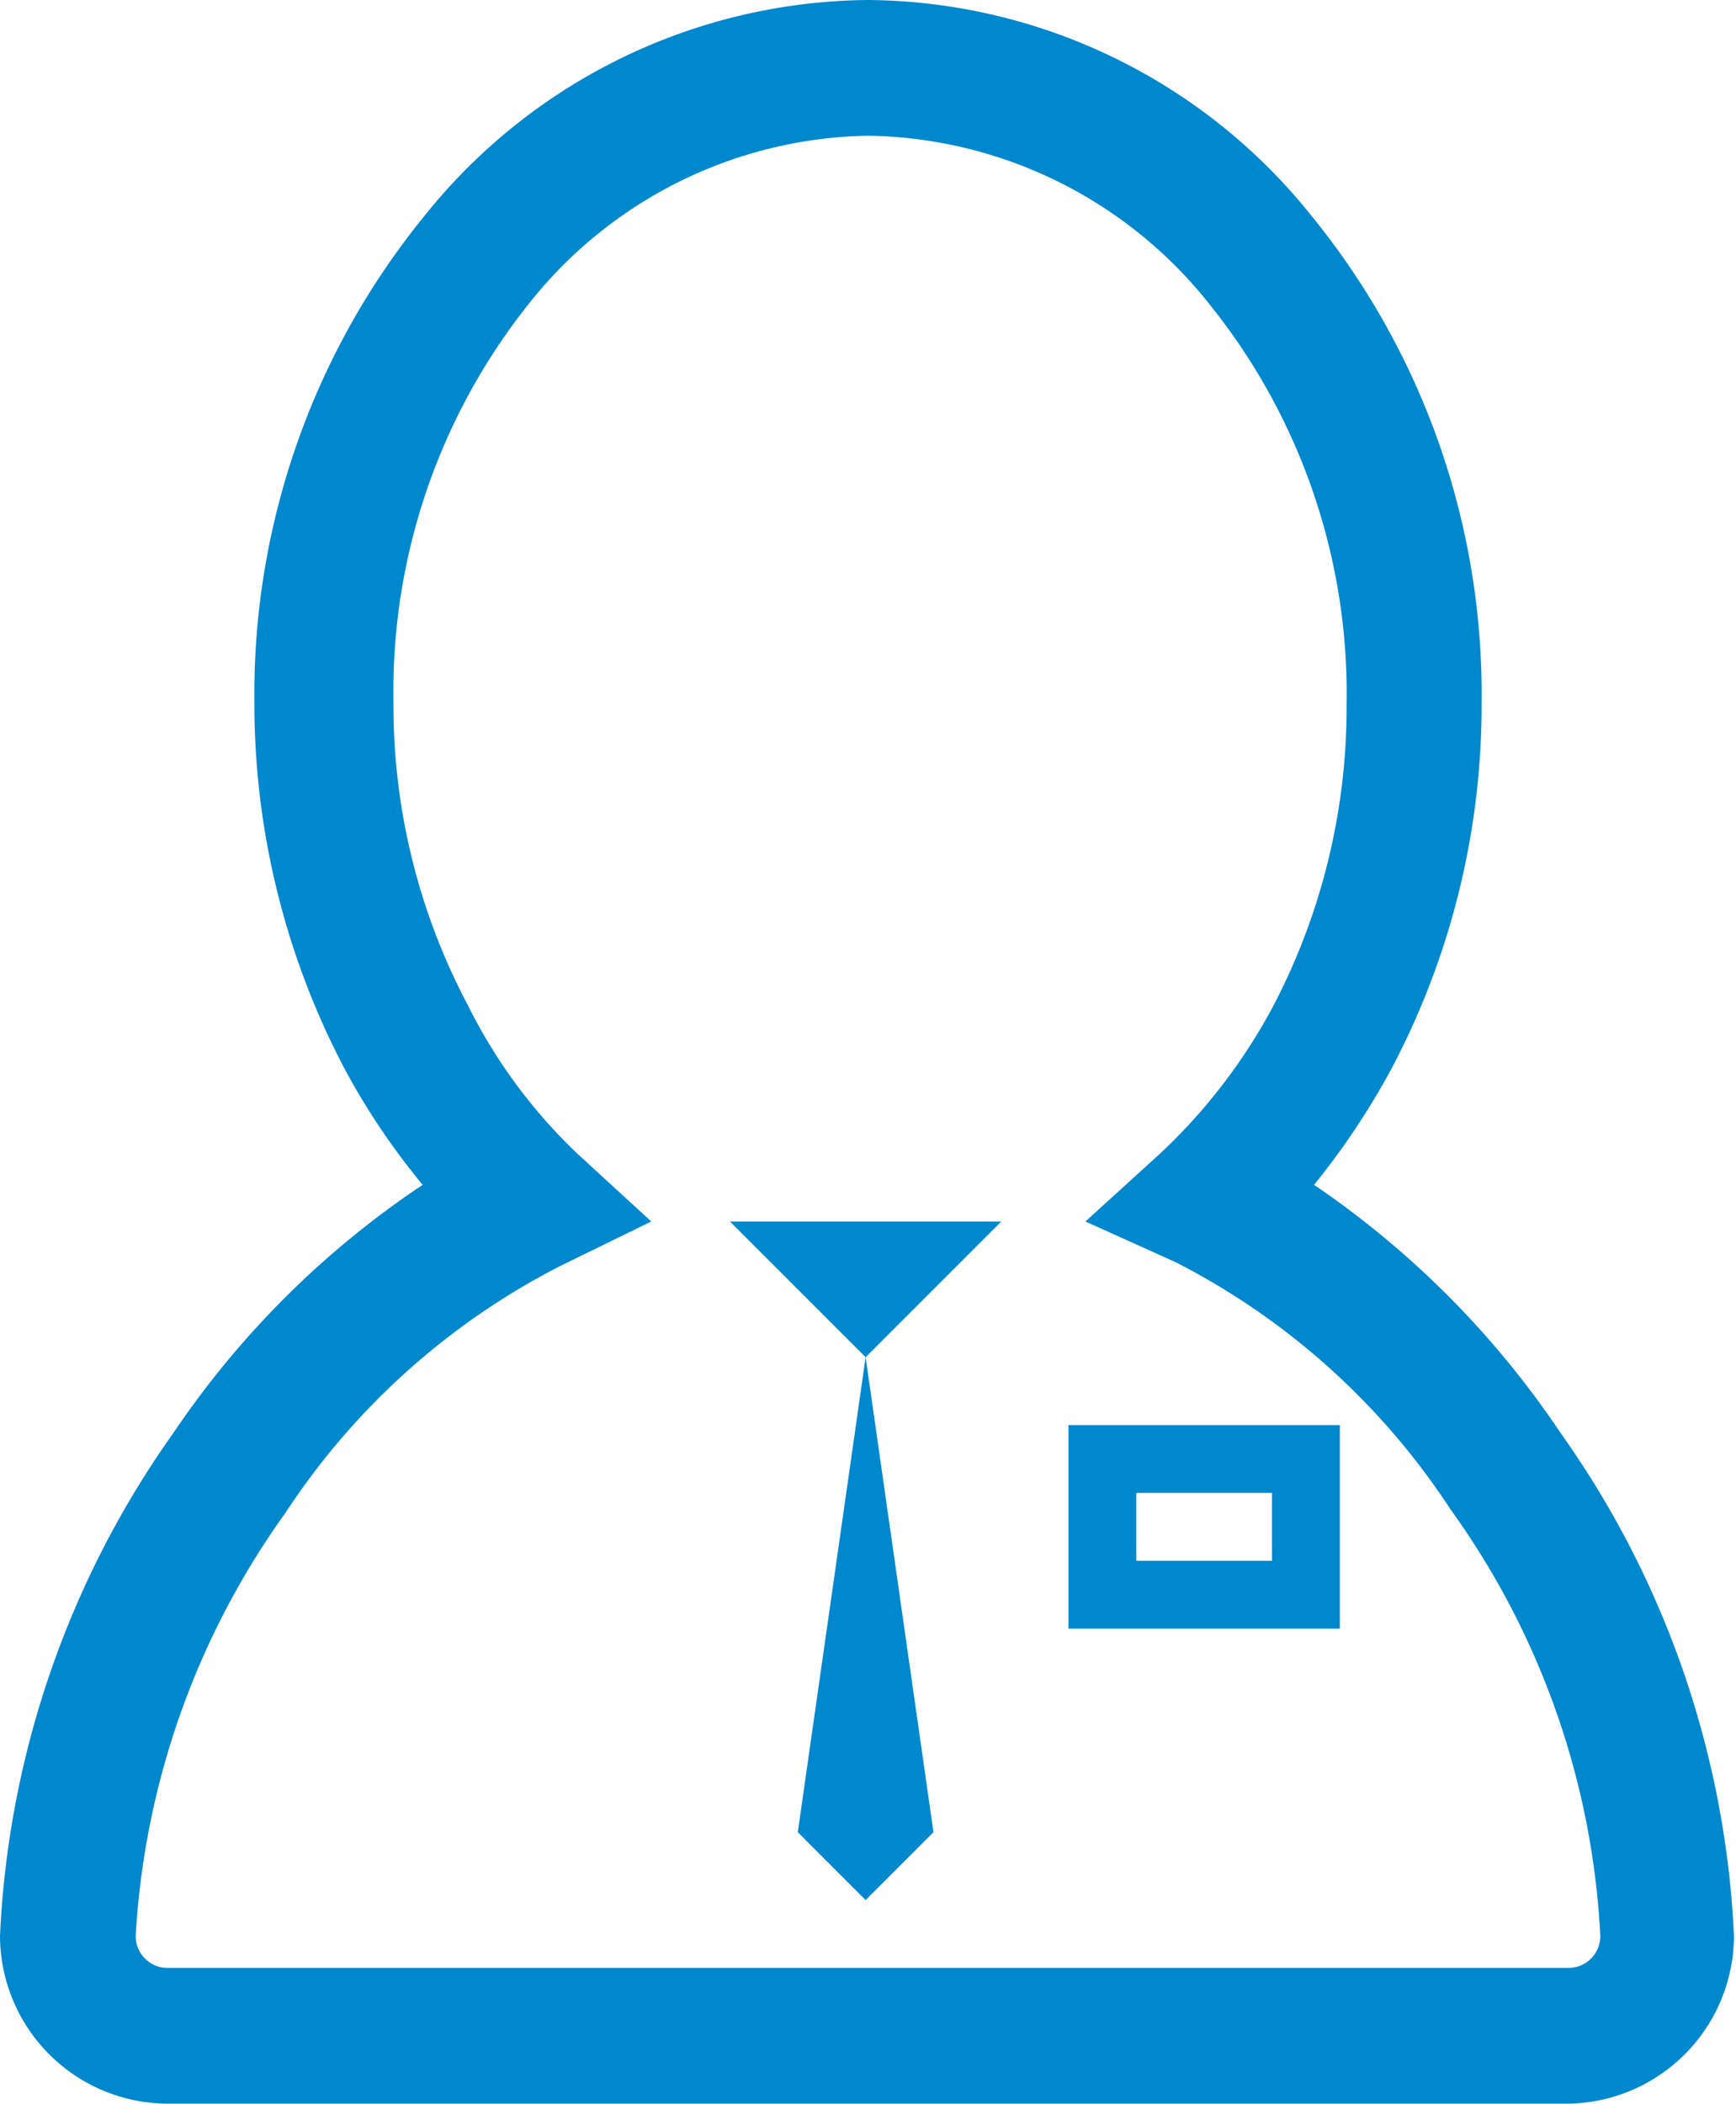
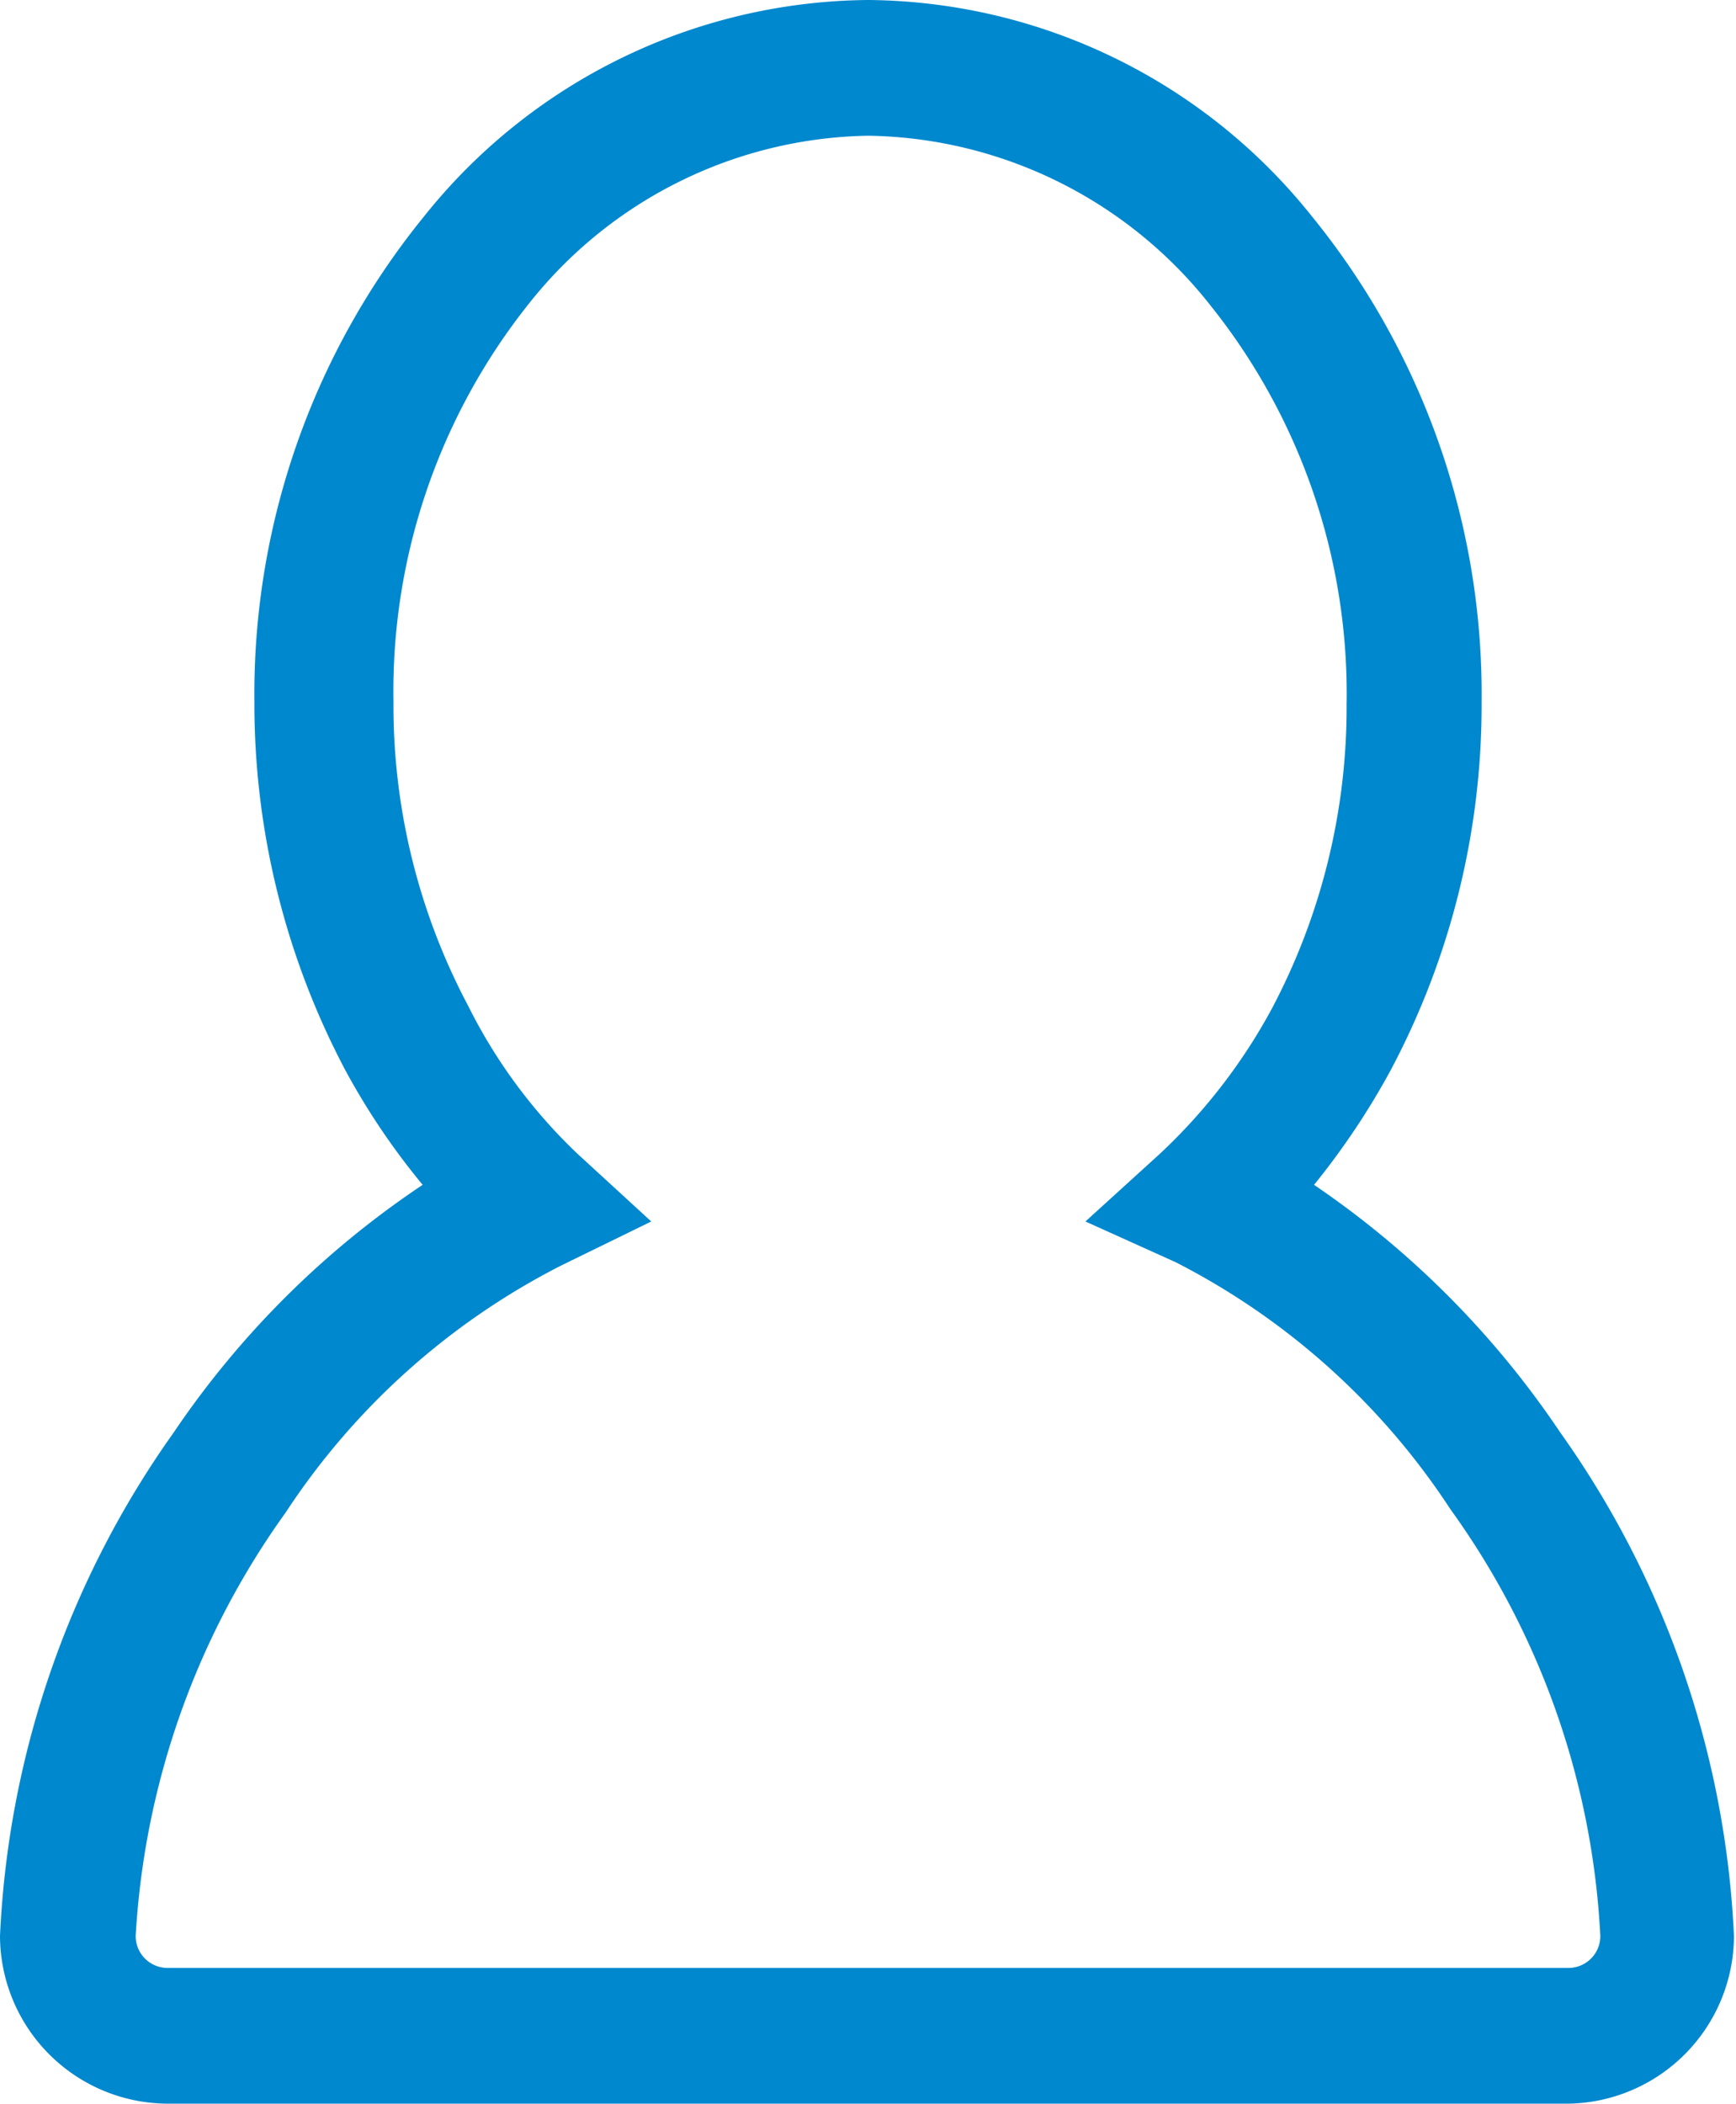
<svg xmlns="http://www.w3.org/2000/svg" id="Layer_1" data-name="Layer 1" viewBox="0 0 25.59 31">
  <defs>
    <style>.cls-1{fill:#0088ce;}</style>
  </defs>
  <title>remote-access_nac</title>
  <path class="cls-1" d="M23.12,31H2.47A2.48,2.48,0,0,1,0,28.53a13.88,13.88,0,0,1,2.56-7.42,13.4,13.4,0,0,1,3.67-3.65,10.42,10.42,0,0,1-1.14-1.69,11.55,11.55,0,0,1-1.34-5.43,11.15,11.15,0,0,1,2.5-7.15A8.46,8.46,0,0,1,12.8,0a8.45,8.45,0,0,1,6.54,3.19,11.15,11.15,0,0,1,2.5,7.15,11.46,11.46,0,0,1-1.34,5.43,11.06,11.06,0,0,1-1.13,1.69A13.5,13.5,0,0,1,23,21.11a13.88,13.88,0,0,1,2.56,7.42A2.48,2.48,0,0,1,23.12,31ZM12.8,2a6.51,6.51,0,0,0-5,2.47,9.16,9.16,0,0,0-2,5.87,9.43,9.43,0,0,0,1.1,4.48A7.82,7.82,0,0,0,8.51,17L9.6,18l-1.33.65a10.62,10.62,0,0,0-4.06,3.64A11.84,11.84,0,0,0,2,28.53a.47.47,0,0,0,.47.47H23.12a.47.47,0,0,0,.47-.47,11.76,11.76,0,0,0-2.21-6.29,10.6,10.6,0,0,0-4.05-3.64L16,18l1.1-1a8.37,8.37,0,0,0,1.65-2.14,9.49,9.49,0,0,0,1.1-4.48,9.15,9.15,0,0,0-2-5.87A6.54,6.54,0,0,0,12.8,2Z" />
-   <polygon class="cls-1" points="14.76 18 10.76 18 12.76 20 11.76 27 12.76 28 13.76 27 12.76 20 14.76 18" />
-   <path class="cls-1" d="M19.75,24h-4V21h4Zm-3-1h2V22h-2Z" />
</svg>